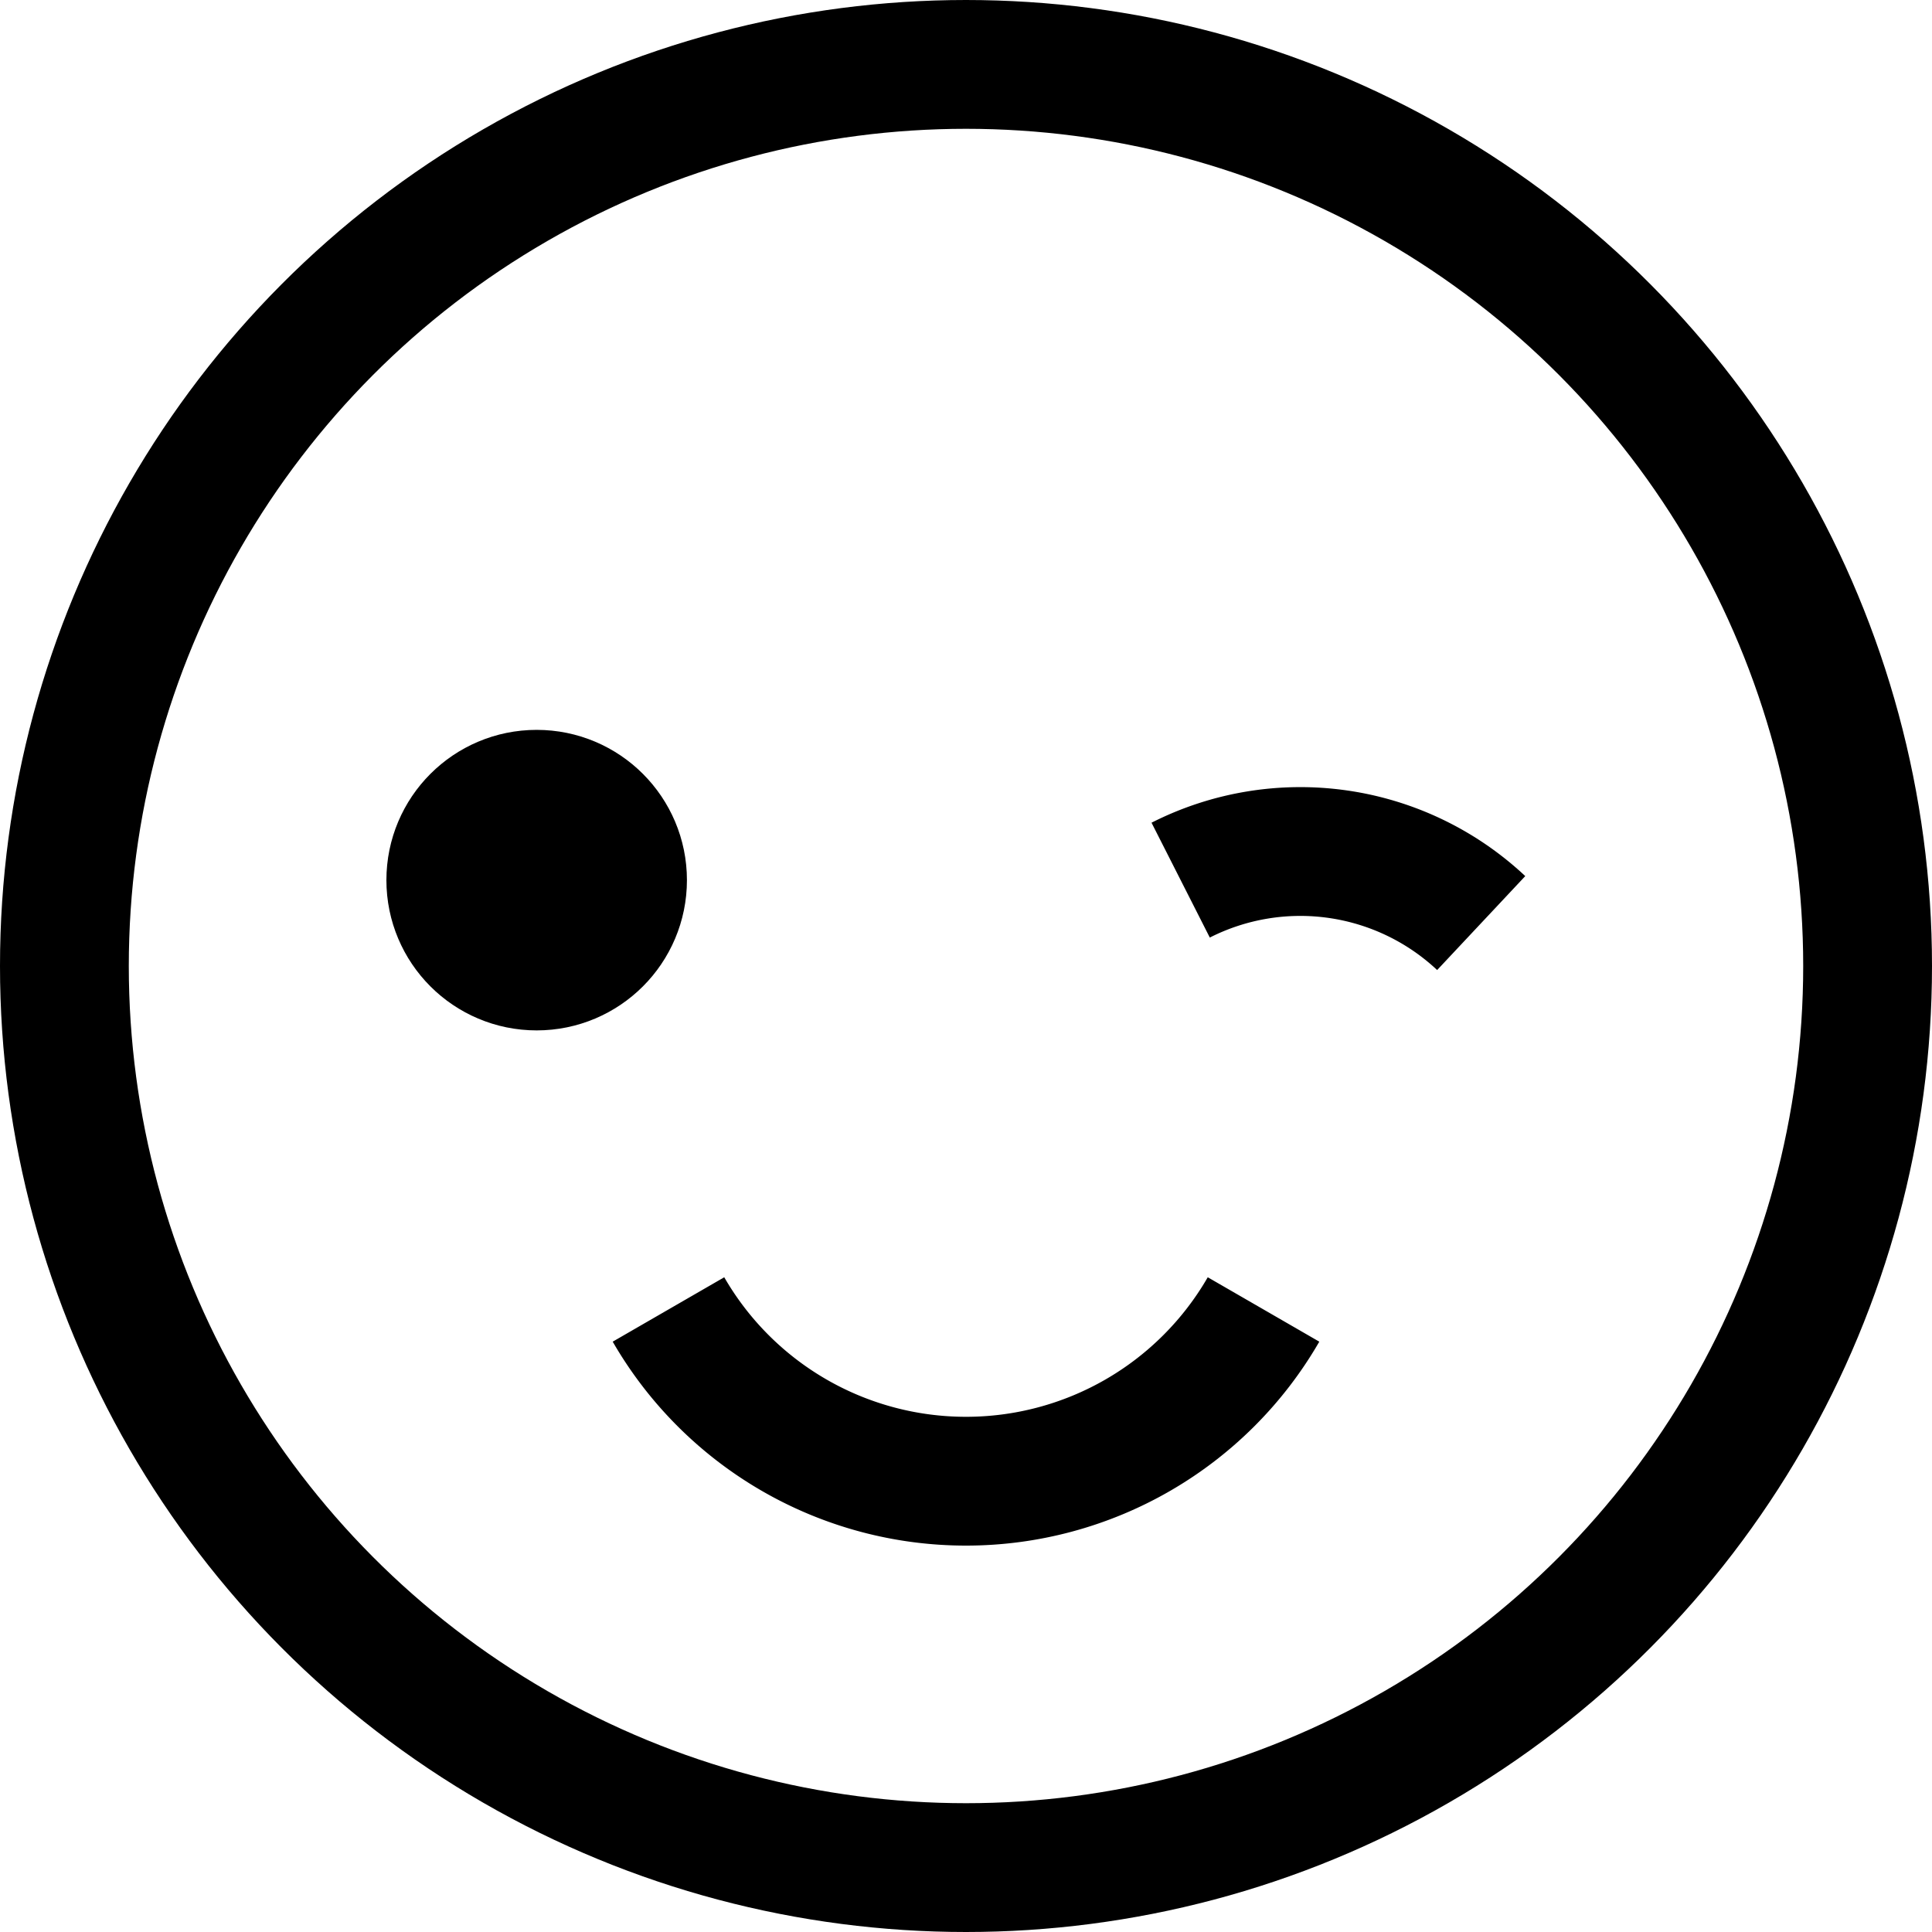
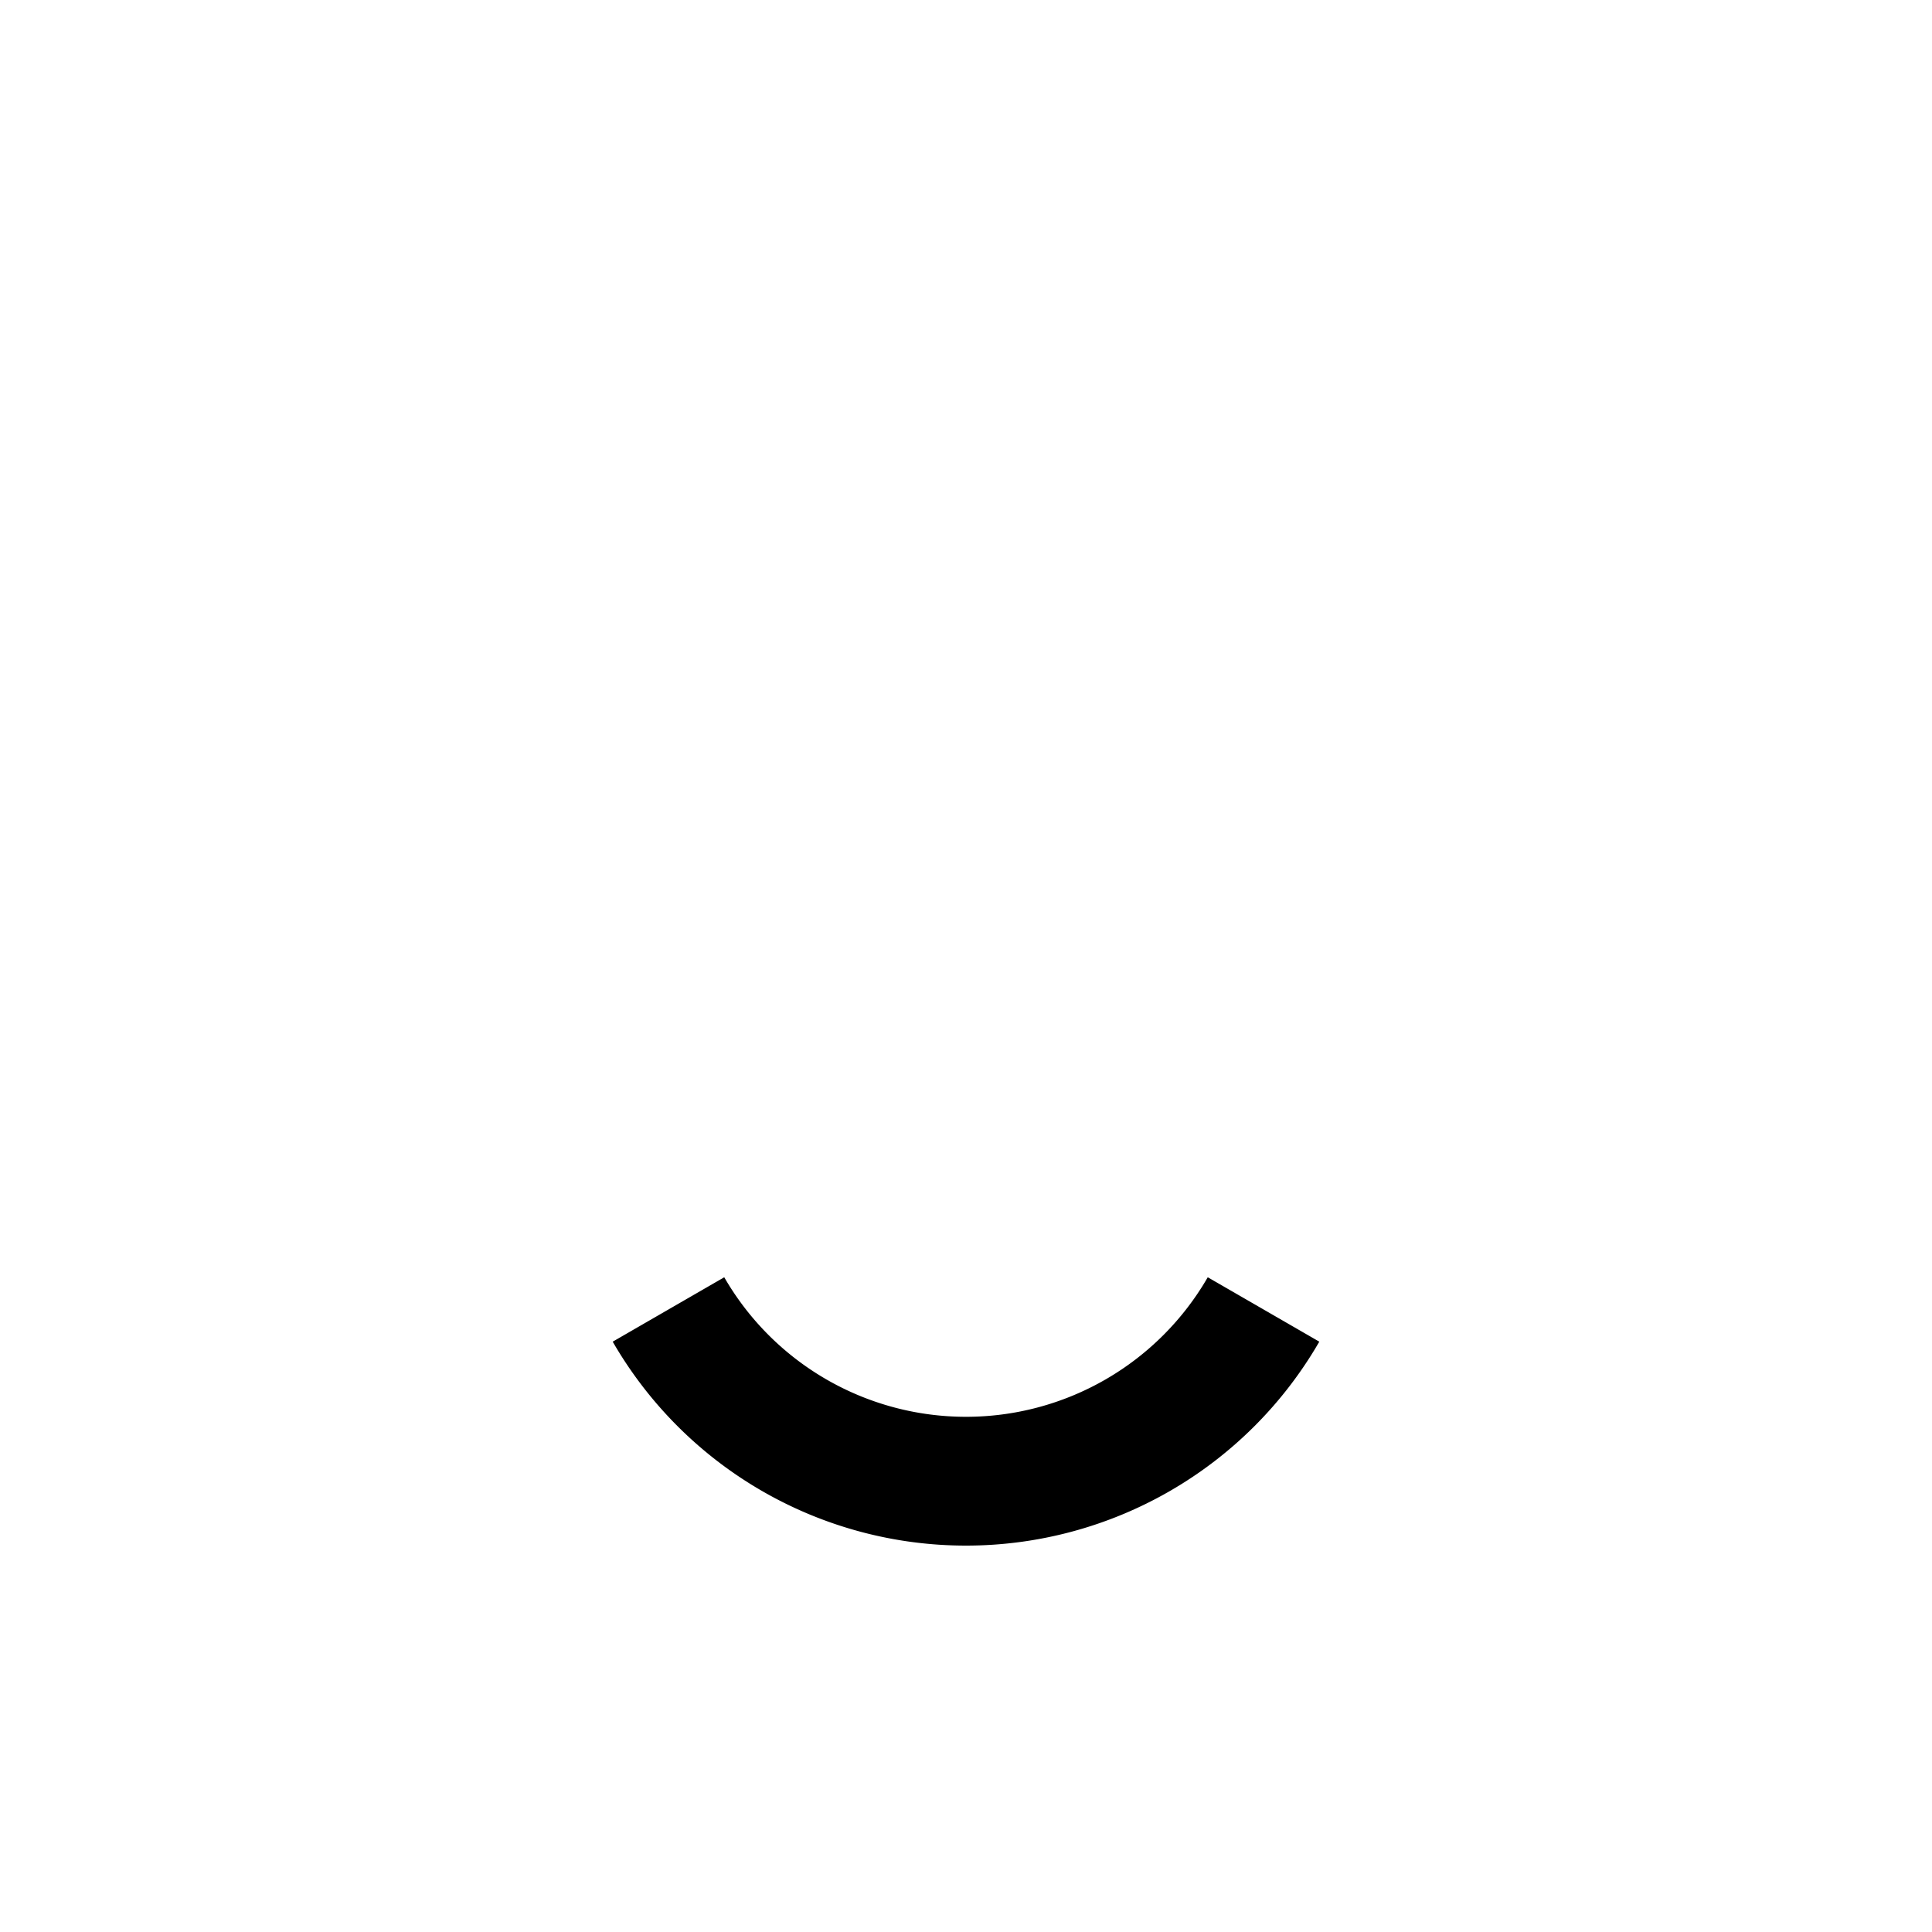
<svg xmlns="http://www.w3.org/2000/svg" width="45" height="45" viewBox="0 0 45 45">
  <g id="wink-06" transform="translate(1.5 1.5)">
-     <circle id="Oval" cx="2" cy="2" r="2" transform="translate(9 17)" fill="none" stroke="#000" stroke-miterlimit="10" stroke-width="3" />
-     <circle id="Oval-2" data-name="Oval" cx="2" cy="2" r="2" transform="translate(9 17)" />
-     <circle id="Oval-3" data-name="Oval" cx="21" cy="21" r="21" fill="none" stroke="#000" stroke-miterlimit="10" stroke-width="3" />
    <path id="Path" d="M0,0A8,8,0,0,0,6.93,4a8,8,0,0,0,6.93-4" transform="translate(14.07 29)" fill="none" stroke="#000" stroke-miterlimit="10" stroke-width="3" />
-     <path id="Path-2" data-name="Path" d="M0,.667a6.159,6.159,0,0,1,7,1" transform="translate(26 18.333)" fill="none" stroke="#000" stroke-miterlimit="10" stroke-width="3" />
  </g>
</svg>